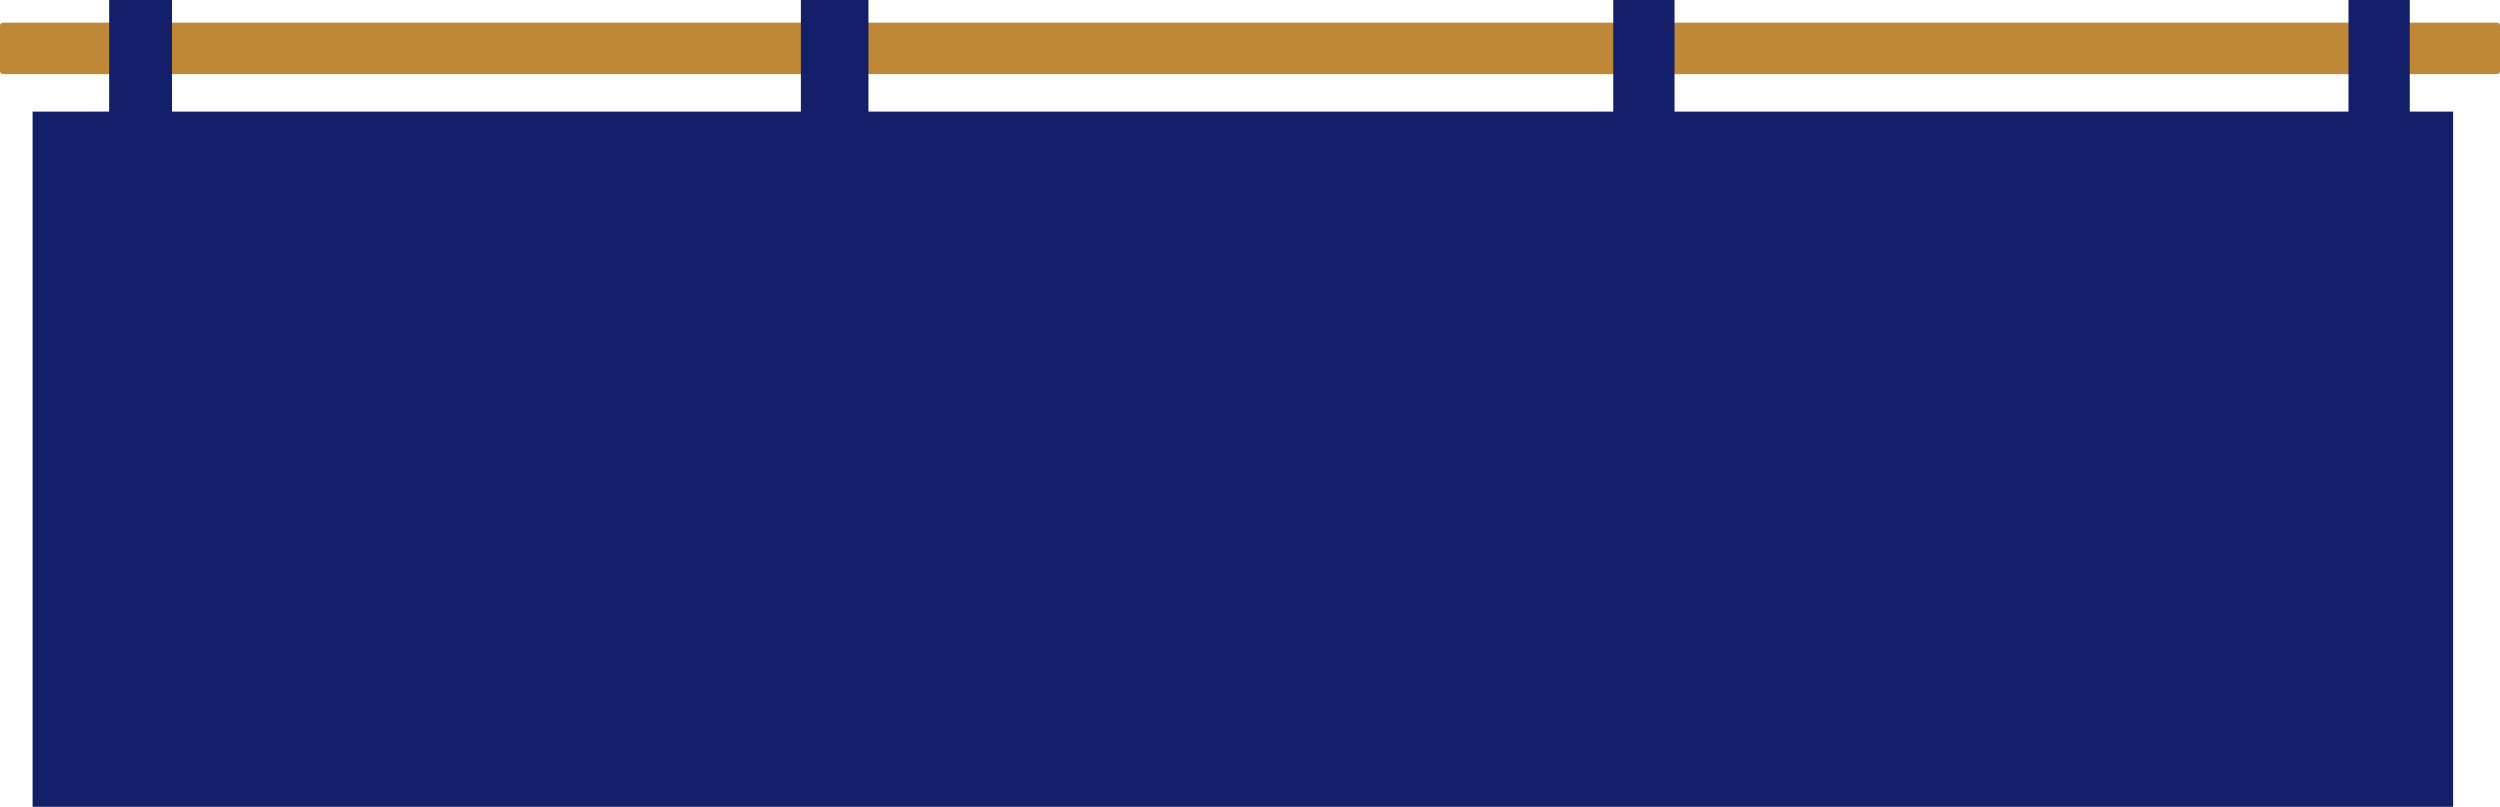
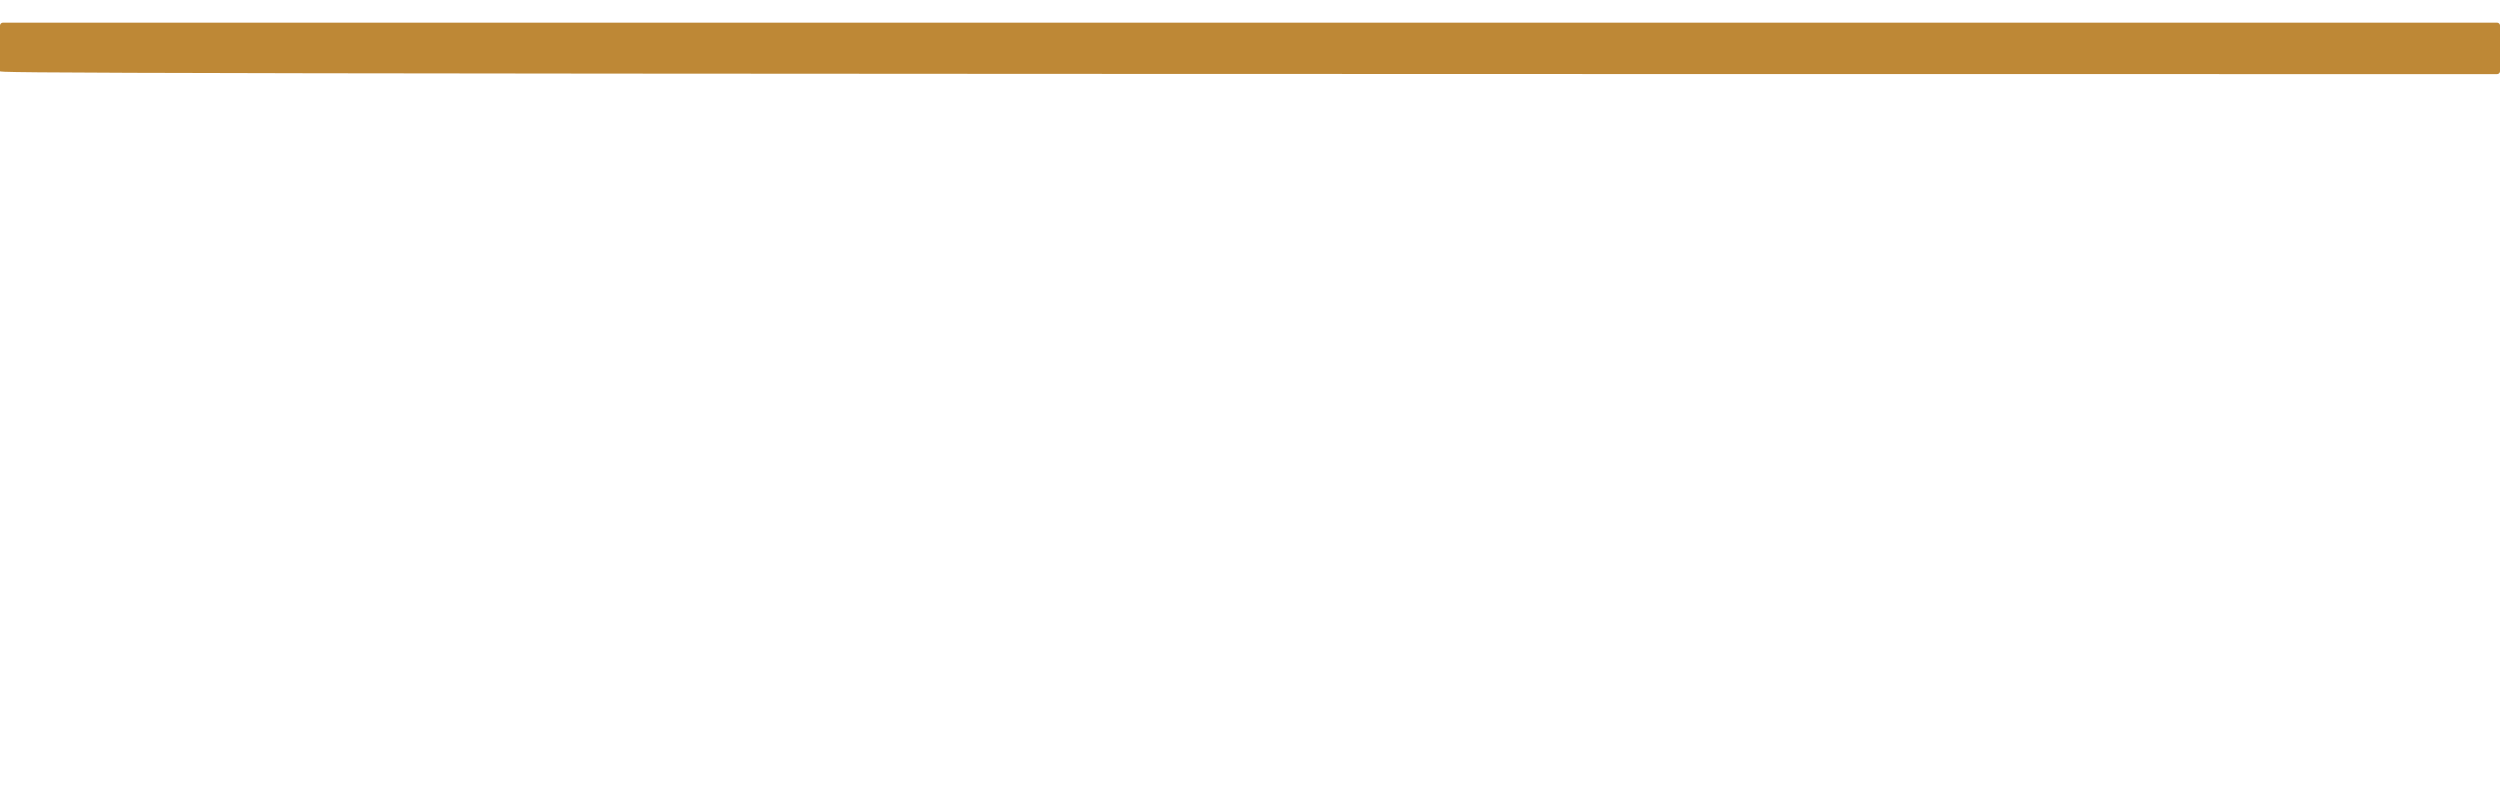
<svg xmlns="http://www.w3.org/2000/svg" fill="#000000" height="771.5" preserveAspectRatio="xMidYMid meet" version="1" viewBox="0.0 0.0 2390.7 771.5" width="2390.7" zoomAndPan="magnify">
  <g id="change1_1">
-     <path d="M2387.92,70.88H2.81C1.26,70.88,0,69.62,0,68.07l0-43.6c0-1.55,1.26-2.81,2.81-2.81h2385.11 c1.55,0,2.81,1.26,2.81,2.81v43.6C2390.72,69.62,2389.46,70.88,2387.92,70.88z" fill="#be8836" />
+     <path d="M2387.92,70.88C1.26,70.88,0,69.62,0,68.07l0-43.6c0-1.55,1.26-2.81,2.81-2.81h2385.11 c1.55,0,2.81,1.26,2.81,2.81v43.6C2390.72,69.62,2389.46,70.88,2387.92,70.88z" fill="#be8836" />
  </g>
  <g id="change2_1">
-     <path d="M2345.88 106.71L2345.88 771.55 31.16 771.55 31.16 106.71 104.37 106.71 104.37 0 164.49 0 164.49 106.71 765.85 106.71 765.85 0 830.47 0 830.47 106.71 1542.72 106.71 1542.72 0 1601.32 0 1601.32 106.71 2245.81 106.71 2245.81 0 2304.42 0 2304.42 106.71z" fill="#141f6a" />
-   </g>
+     </g>
</svg>